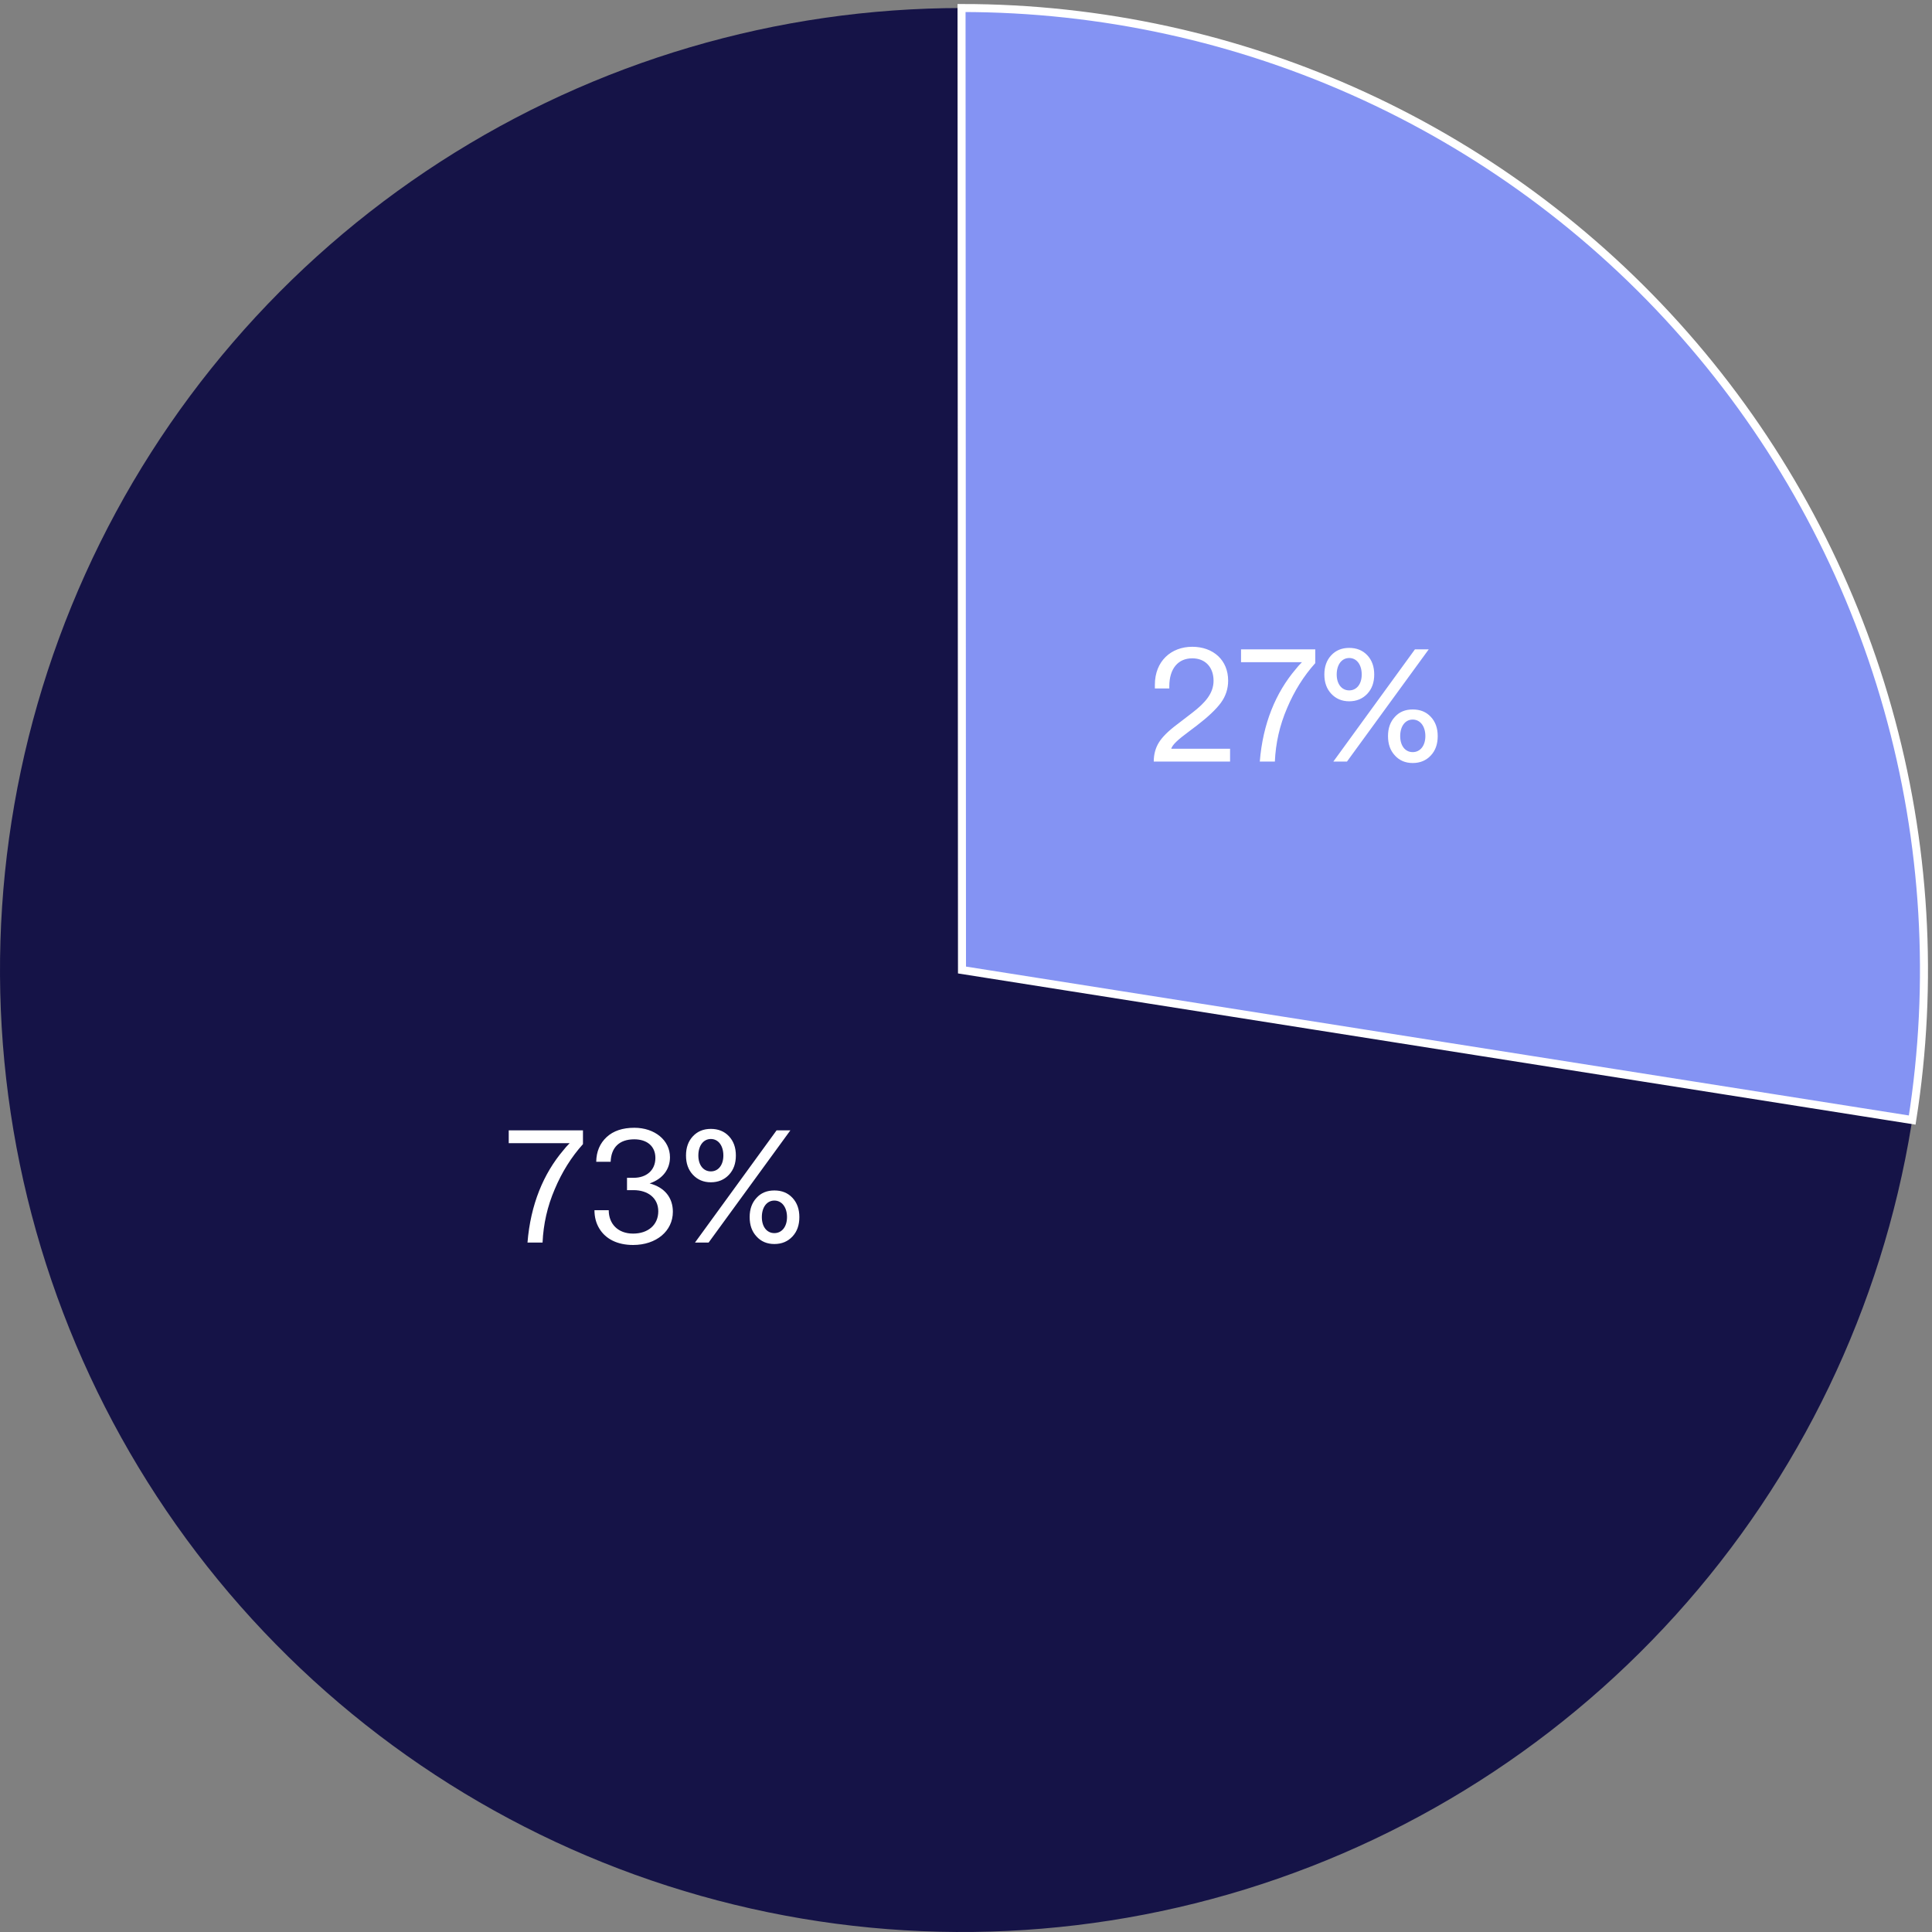
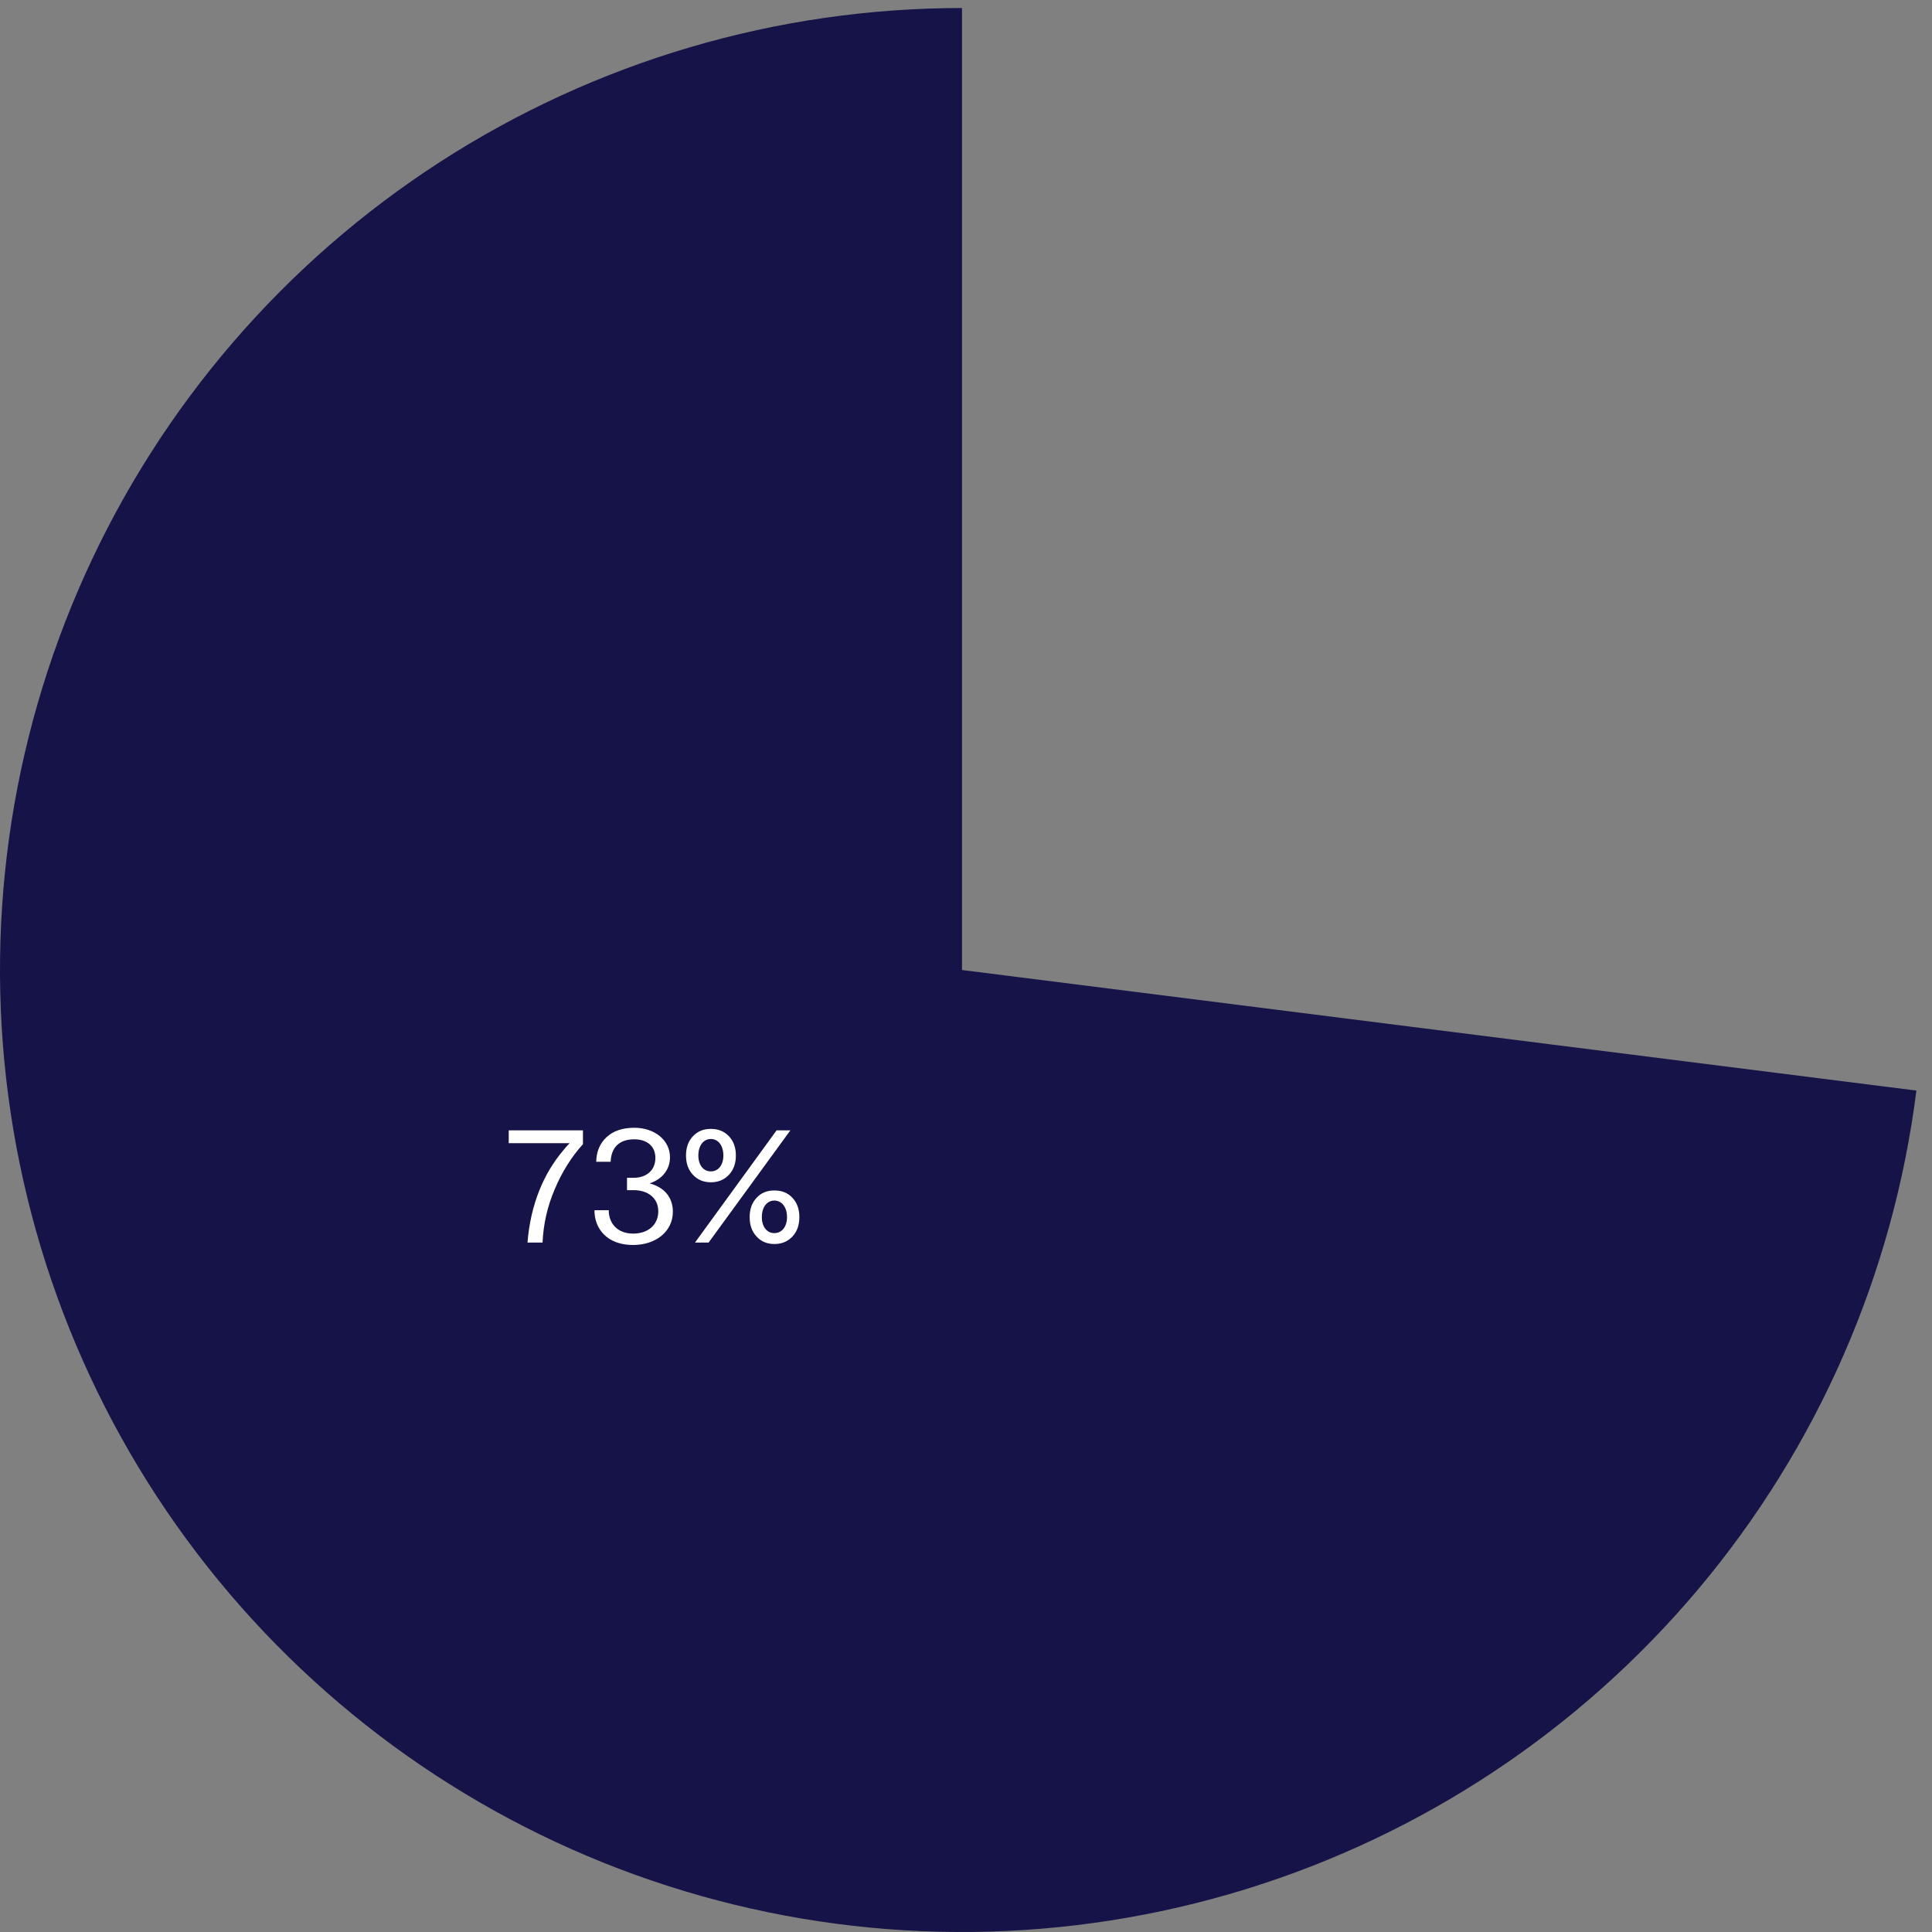
<svg xmlns="http://www.w3.org/2000/svg" width="241" height="241" viewBox="0 0 241 241" fill="none">
  <rect x="0" y="0" width="241" height="241" fill="#808080" stroke="none" />
  <path d="M120 1C96.908 1 74.306 7.663 54.907 20.189C35.508 32.715 20.134 50.572 10.632 71.618C1.129 92.664 -2.1 116.005 1.334 138.841C4.767 161.676 14.716 183.036 29.987 200.357C45.258 217.679 65.202 230.227 87.427 236.495C109.652 242.763 133.214 242.485 155.285 235.695C177.356 228.905 196.999 215.891 211.858 198.215C226.717 180.538 236.16 158.95 239.054 136.04L120 121L120 1Z" fill="#151347" />
-   <path d="M238.531 139.717C241.237 122.583 240.196 105.066 235.479 88.374C230.763 71.681 222.484 56.209 211.212 43.024C199.941 29.839 185.945 19.254 170.188 11.999C154.432 4.745 137.29 0.992 119.944 1L120 121L238.531 139.717Z" fill="#8493F3" stroke="white" />
  <path d="M71.06 142.6H63.46V141H72.72V142.72C71.28 144.32 70.1 146.2 69.2 148.34C68.28 150.48 67.78 152.7 67.68 155H65.8C66.18 150.26 67.8 146.4 70.26 143.5C70.48 143.22 70.74 142.92 71.06 142.6ZM74.754 153.24C74.354 152.58 74.154 151.82 74.154 150.96H75.934C75.934 152.66 77.074 153.88 78.974 153.88C80.834 153.88 82.114 152.8 82.114 151.1C82.114 149.44 80.814 148.46 79.034 148.46H78.214V146.92H79.054C80.594 146.92 81.754 146.02 81.754 144.44C81.754 142.98 80.714 142.12 79.114 142.12C77.254 142.12 76.234 143.14 76.174 144.92H74.374C74.394 143.64 74.834 142.62 75.674 141.84C76.514 141.06 77.674 140.68 79.134 140.68C81.654 140.68 83.574 142.22 83.574 144.36C83.574 145.82 82.694 147.06 81.034 147.62C82.934 148.12 83.934 149.42 83.934 151.16C83.934 153.56 81.874 155.3 78.974 155.3C76.994 155.3 75.534 154.54 74.754 153.24ZM94.373 154.24C93.793 153.62 93.513 152.82 93.513 151.82C93.513 150.84 93.793 150.04 94.373 149.42C94.933 148.8 95.673 148.5 96.593 148.5C97.533 148.5 98.273 148.8 98.853 149.42C99.433 150.04 99.713 150.84 99.713 151.82C99.713 152.82 99.433 153.62 98.853 154.24C98.273 154.86 97.533 155.18 96.593 155.18C95.673 155.18 94.933 154.86 94.373 154.24ZM86.433 146.54C85.853 145.92 85.573 145.12 85.573 144.14C85.573 143.16 85.853 142.36 86.433 141.74C87.013 141.12 87.753 140.82 88.673 140.82C89.593 140.82 90.353 141.12 90.933 141.74C91.513 142.36 91.793 143.16 91.793 144.14C91.793 145.12 91.513 145.92 90.933 146.54C90.353 147.16 89.593 147.48 88.673 147.48C87.753 147.48 87.013 147.16 86.433 146.54ZM86.693 155L96.873 141H98.593L88.393 155H86.693ZM95.033 151.82C95.033 153.02 95.653 153.82 96.593 153.82C97.533 153.82 98.173 153.02 98.173 151.82C98.173 150.6 97.533 149.76 96.593 149.76C95.653 149.76 95.033 150.6 95.033 151.82ZM87.113 144.14C87.113 145.32 87.733 146.12 88.673 146.12C89.613 146.12 90.233 145.32 90.233 144.14C90.233 142.92 89.613 142.08 88.673 142.08C87.733 142.08 87.113 142.92 87.113 144.14Z" fill="white" />
-   <path d="M143.92 95C143.92 94.1 144.14 93.3 144.56 92.62C144.98 91.94 145.74 91.18 146.84 90.36L148.74 88.9C150.32 87.68 151.38 86.5 151.38 84.92C151.38 83.26 150.38 82.12 148.72 82.12C146.98 82.12 145.86 83.38 145.86 85.62V85.88H144.06V85.42C144.06 82.48 146.08 80.68 148.72 80.68C151.34 80.68 153.2 82.34 153.2 84.9C153.2 85.92 152.9 86.84 152.3 87.66C151.68 88.5 150.68 89.44 149.3 90.5L148.32 91.24C146.88 92.3 146.24 92.92 146.1 93.4H153.44V95H143.92ZM162.408 82.6H154.808V81H164.068V82.72C162.628 84.32 161.448 86.2 160.548 88.34C159.628 90.48 159.128 92.7 159.028 95H157.148C157.528 90.26 159.148 86.4 161.608 83.5C161.828 83.22 162.088 82.92 162.408 82.6ZM174.002 94.24C173.422 93.62 173.142 92.82 173.142 91.82C173.142 90.84 173.422 90.04 174.002 89.42C174.562 88.8 175.302 88.5 176.222 88.5C177.162 88.5 177.902 88.8 178.482 89.42C179.062 90.04 179.342 90.84 179.342 91.82C179.342 92.82 179.062 93.62 178.482 94.24C177.902 94.86 177.162 95.18 176.222 95.18C175.302 95.18 174.562 94.86 174.002 94.24ZM166.062 86.54C165.482 85.92 165.202 85.12 165.202 84.14C165.202 83.16 165.482 82.36 166.062 81.74C166.642 81.12 167.382 80.82 168.302 80.82C169.222 80.82 169.982 81.12 170.562 81.74C171.142 82.36 171.422 83.16 171.422 84.14C171.422 85.12 171.142 85.92 170.562 86.54C169.982 87.16 169.222 87.48 168.302 87.48C167.382 87.48 166.642 87.16 166.062 86.54ZM166.322 95L176.502 81H178.222L168.022 95H166.322ZM174.662 91.82C174.662 93.02 175.282 93.82 176.222 93.82C177.162 93.82 177.802 93.02 177.802 91.82C177.802 90.6 177.162 89.76 176.222 89.76C175.282 89.76 174.662 90.6 174.662 91.82ZM166.742 84.14C166.742 85.32 167.362 86.12 168.302 86.12C169.242 86.12 169.862 85.32 169.862 84.14C169.862 82.92 169.242 82.08 168.302 82.08C167.362 82.08 166.742 82.92 166.742 84.14Z" fill="white" />
</svg>